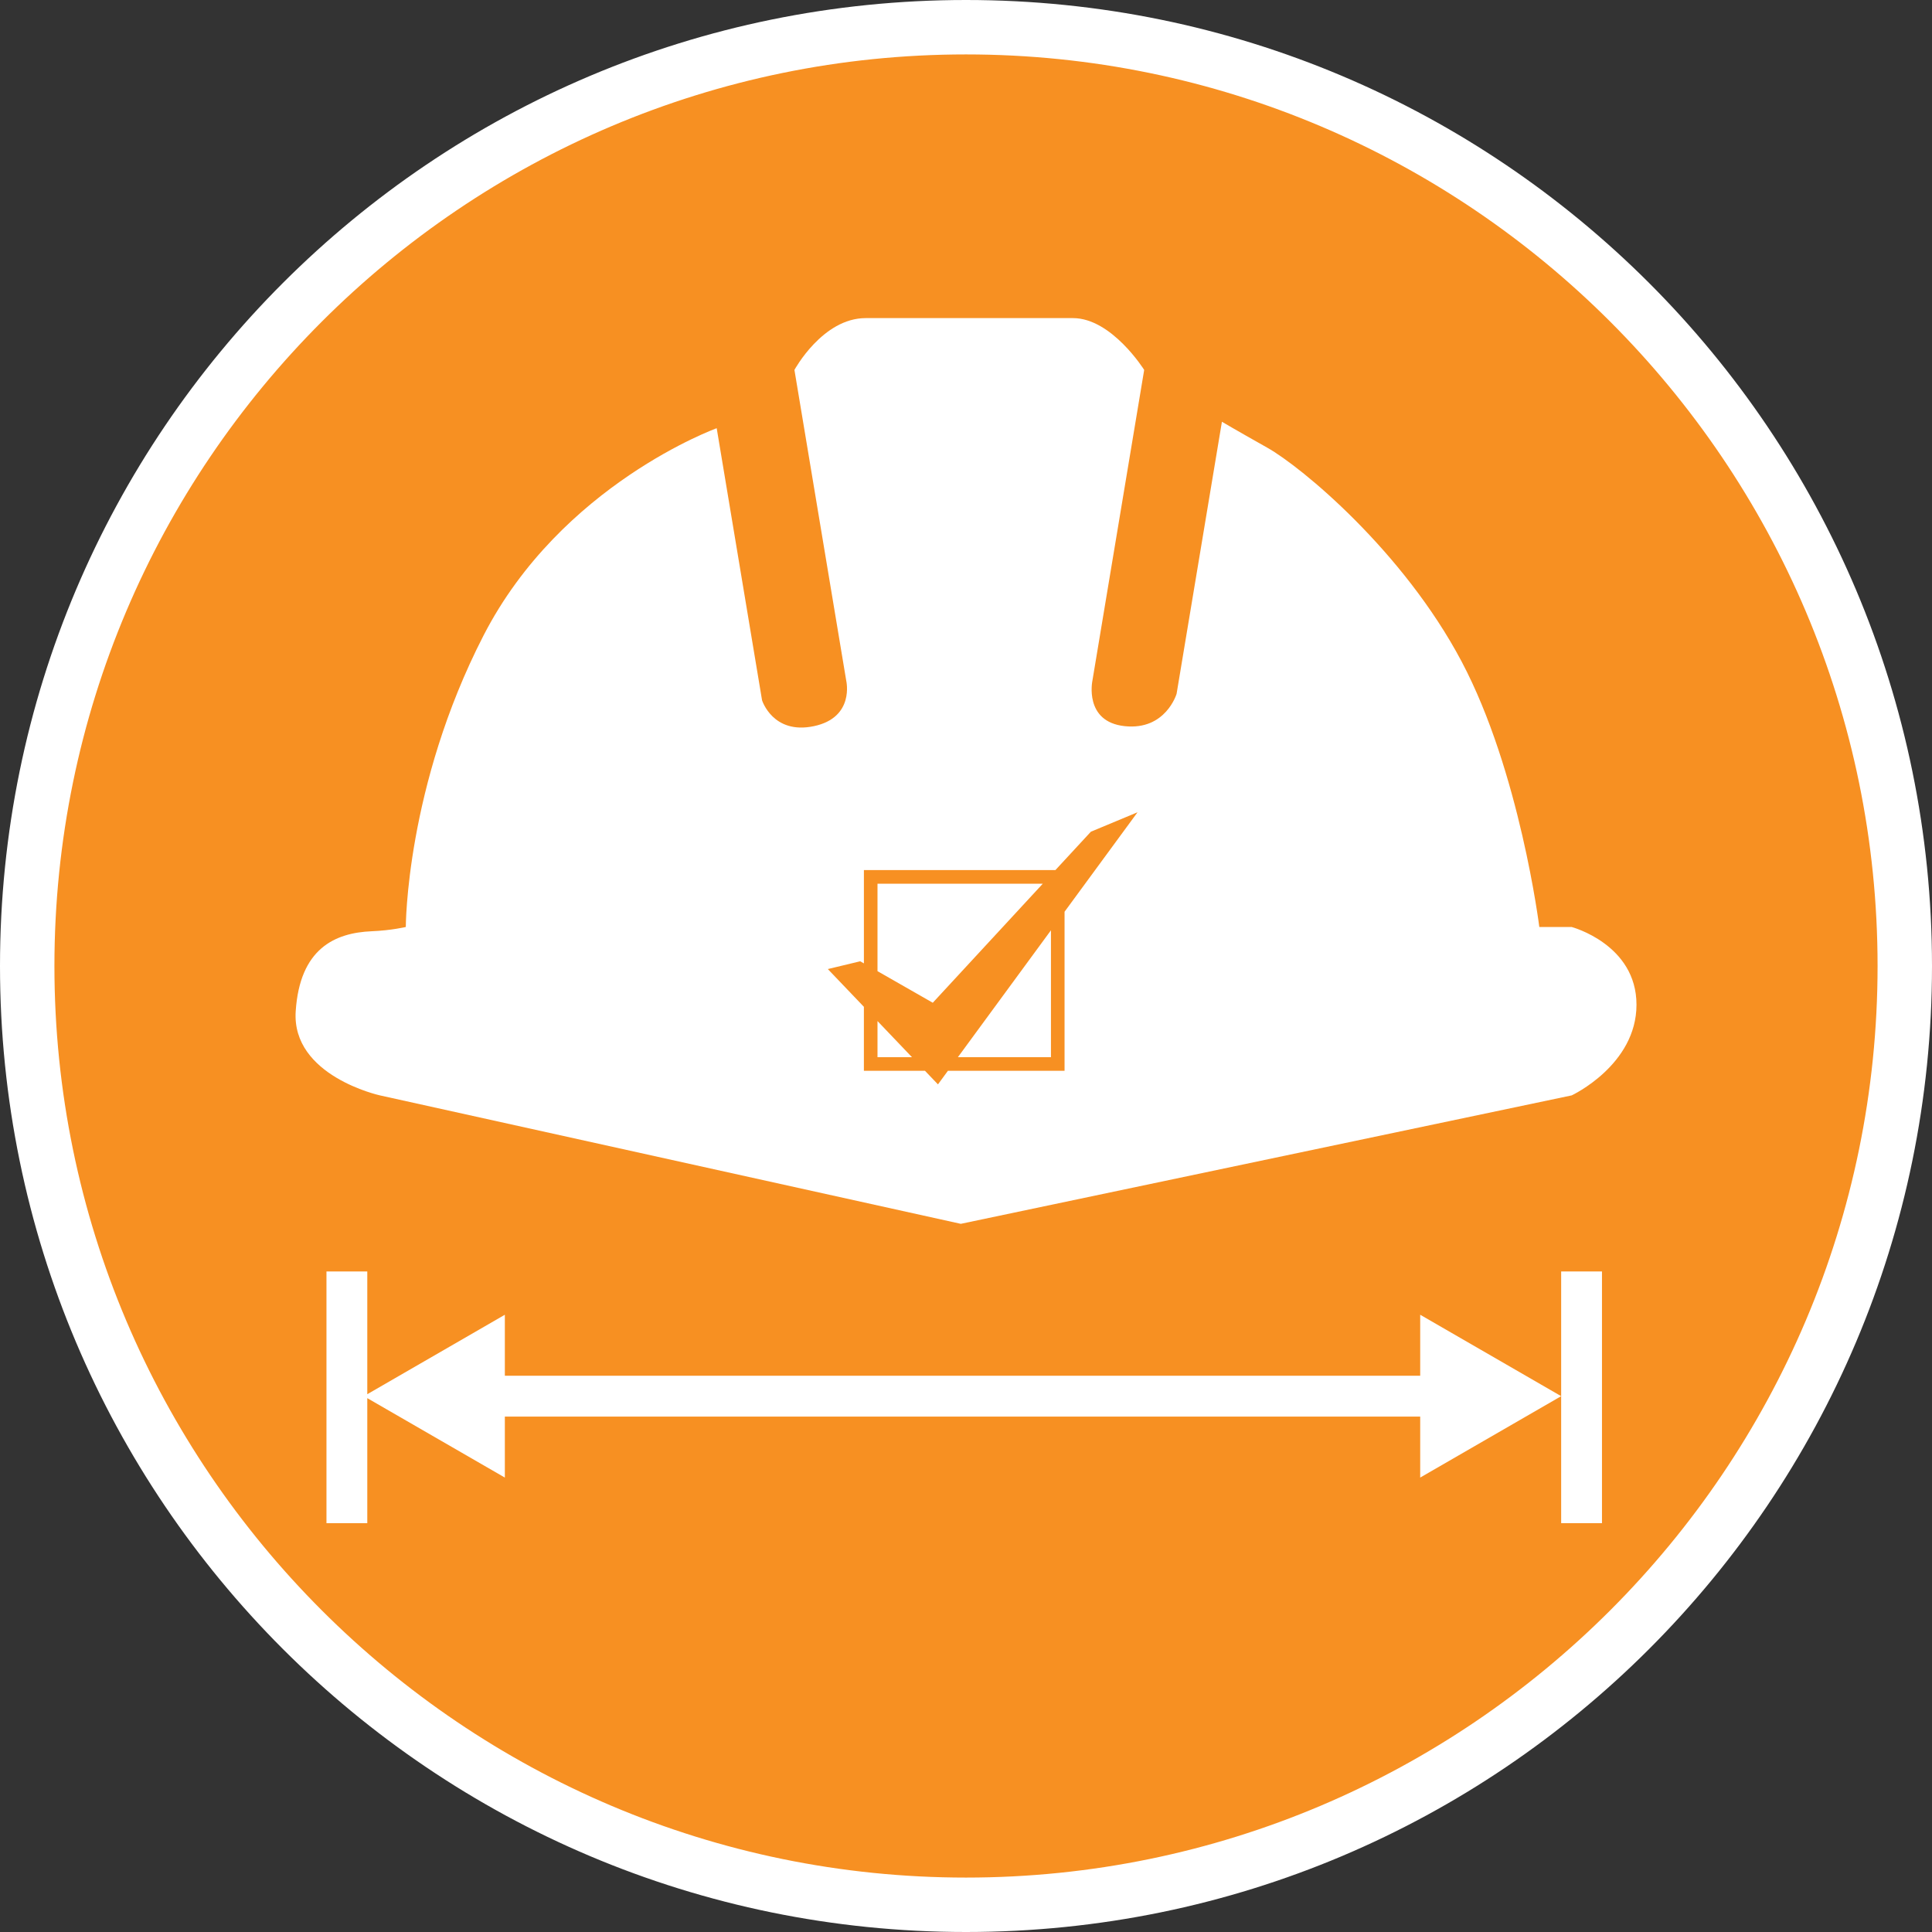
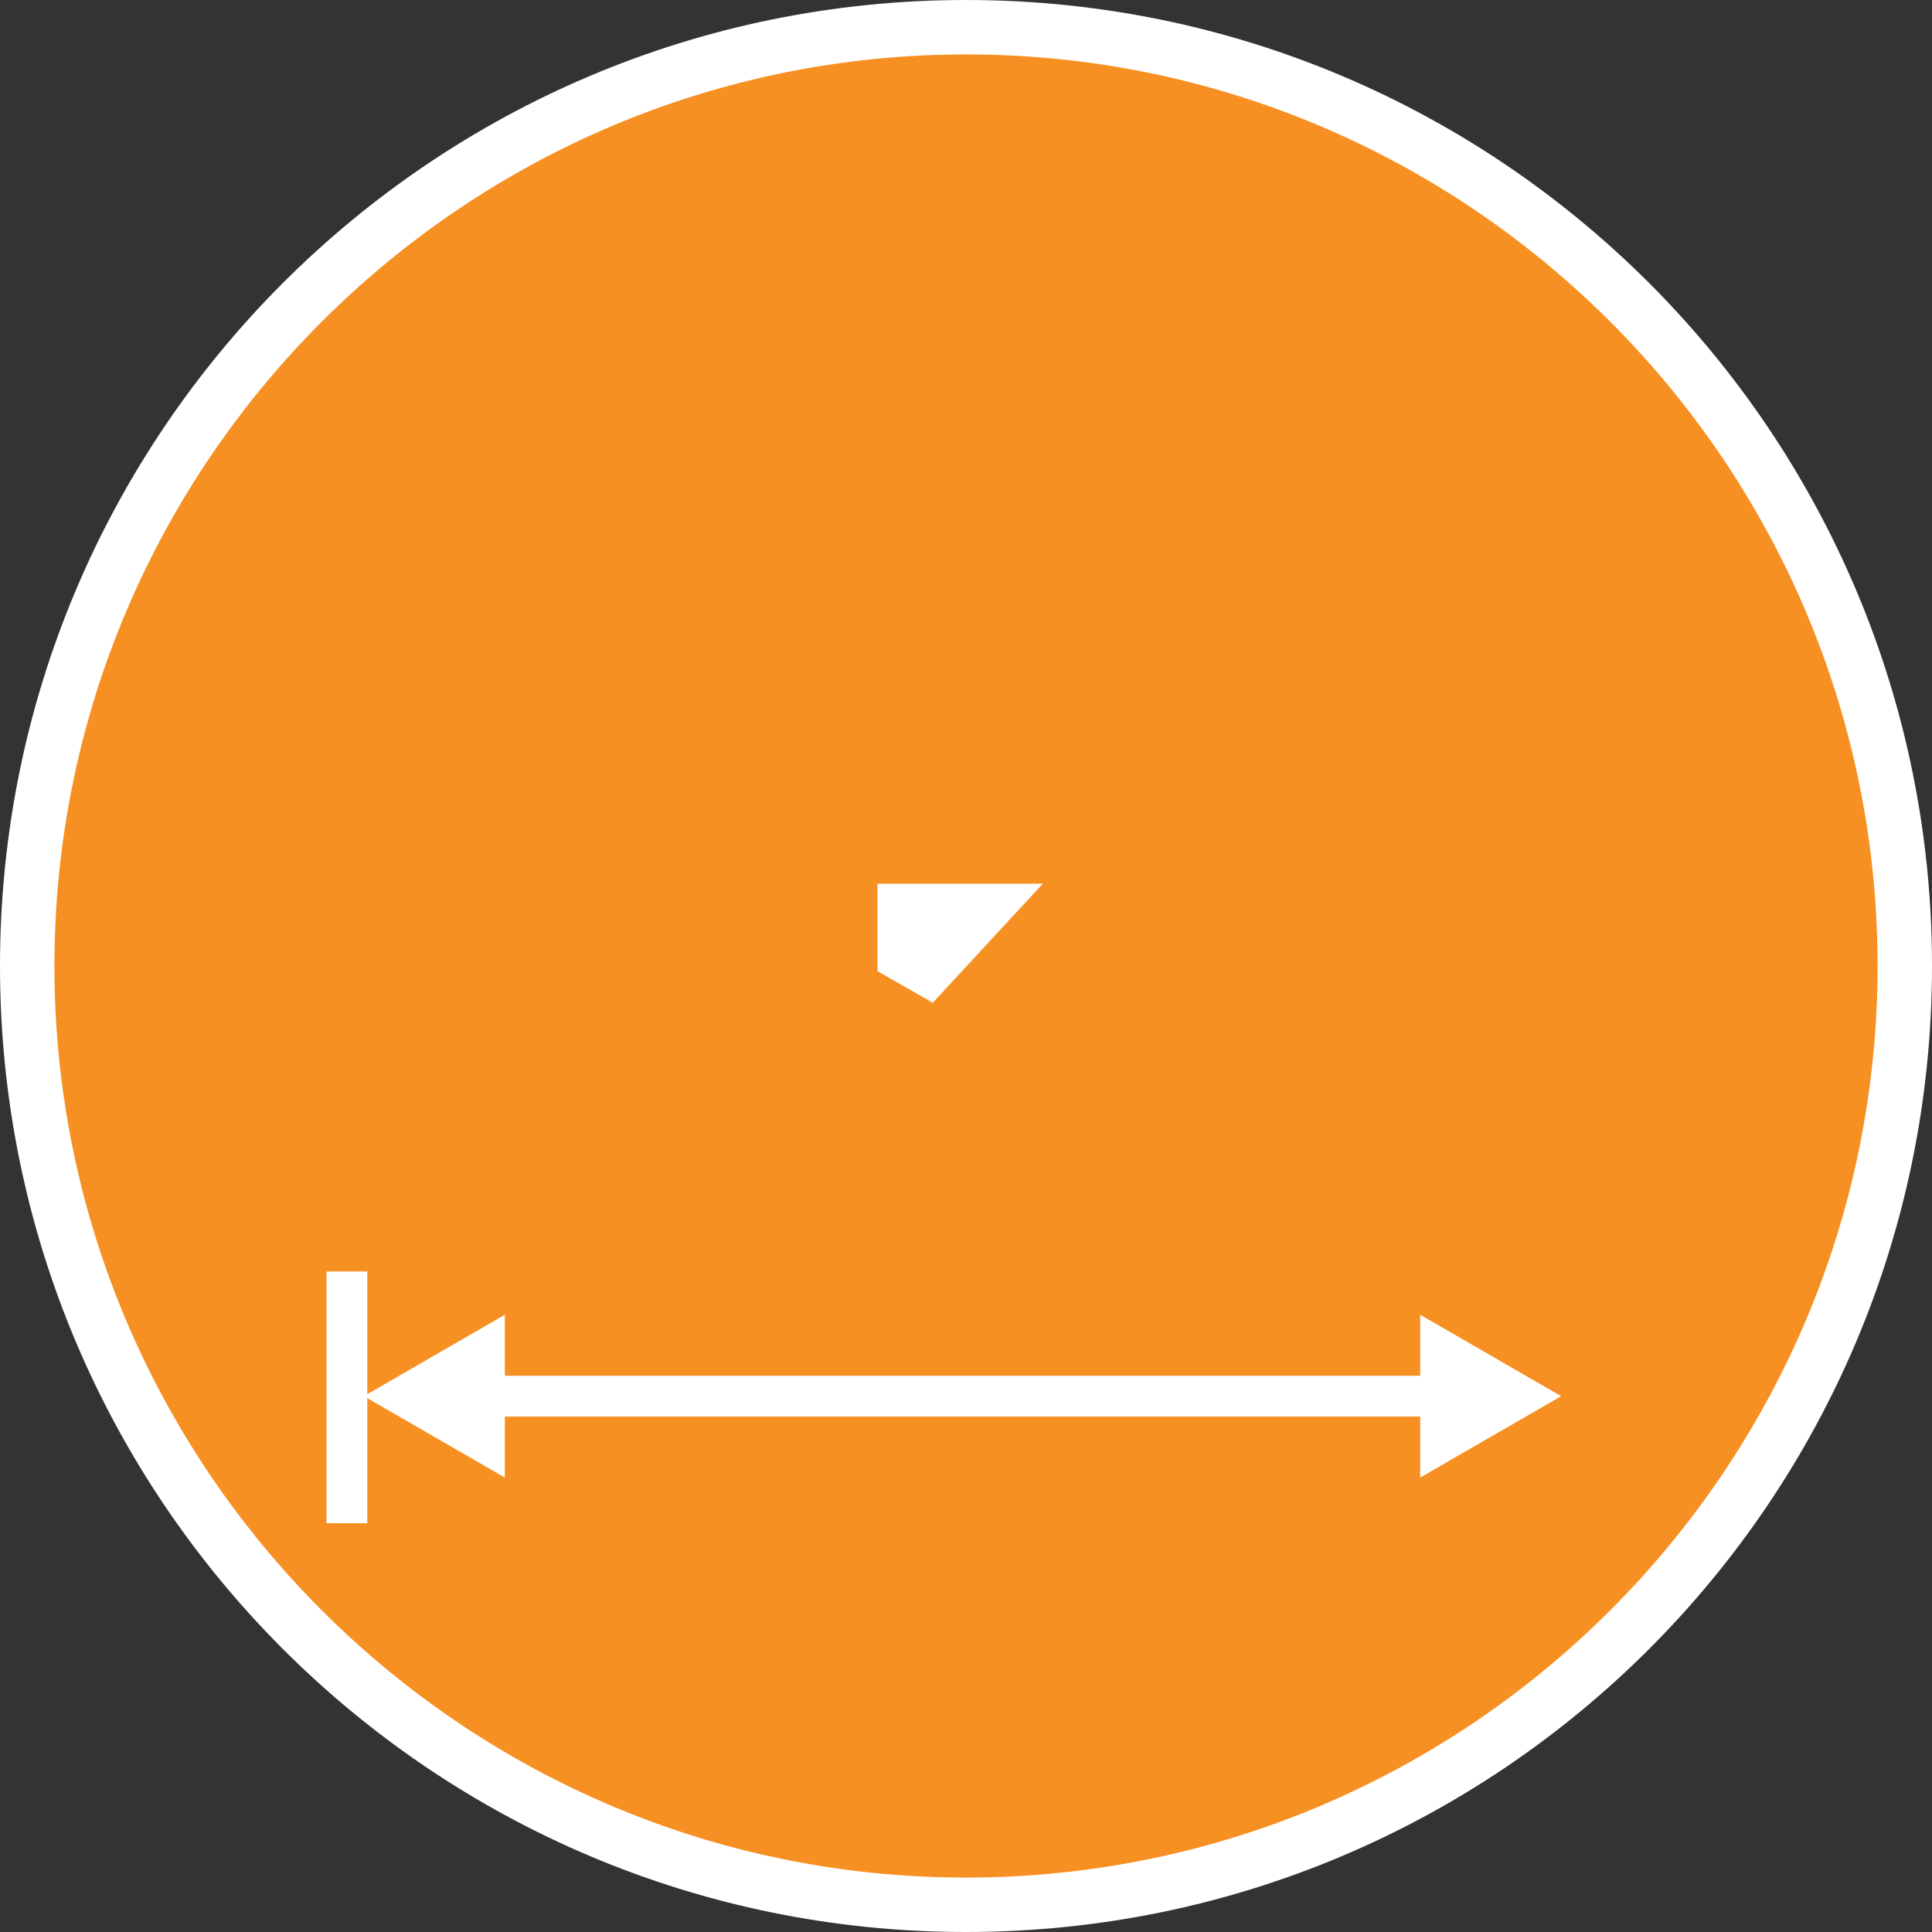
<svg xmlns="http://www.w3.org/2000/svg" version="1.1" id="Layer_1" x="0px" y="0px" width="142px" height="142px" viewBox="0 0 142 142" enable-background="new 0 0 142 142" xml:space="preserve">
  <rect x="0" y="0" width="142" height="142" fill="#333333" stroke="none" />
  <g>
    <path fill="#F79022" d="M71,140c-38.047,0-69-30.953-69-69S32.953,2,71,2s69,30.953,69,69S109.047,140,71,140z" />
    <path fill="#FFFFFF" d="M71,4c36.944,0,67,30.056,67,67c0,36.944-30.056,67-67,67c-36.944,0-67-30.056-67-67   C4,34.056,34.056,4,71,4 M71,0C31.788,0,0,31.788,0,71c0,39.212,31.788,71,71,71c39.212,0,71-31.788,71-71   C142,31.788,110.212,0,71,0L71,0z" />
  </g>
  <g>
    <polygon fill="#FFFFFF" points="64.495,64.951 64.495,71.379 68.558,73.701 76.645,64.951  " />
-     <polygon fill="#FFFFFF" points="64.495,77.701 67.028,77.701 64.495,75.047  " />
-     <path fill="#FFFFFF" d="M115.518,68.134h-2.38c0,0-1.429-11.428-5.715-19.521c-4.285-8.092-11.743-14.282-14.281-15.709   c-2.539-1.43-3.332-1.906-3.332-1.906l-3.332,19.996c0,0-0.795,2.696-3.809,2.378c-3.014-0.317-2.38-3.333-2.38-3.333l3.807-22.85   c0,0-2.381-3.809-5.236-3.809s-12.061,0-15.233,0c-3.172,0-5.237,3.809-5.237,3.809l3.809,22.85c0,0,0.634,2.698-2.38,3.333   c-3.016,0.637-3.809-1.903-3.809-1.903l-3.333-19.996c0,0-11.427,4.125-17.139,15.237c-5.712,11.108-5.712,21.423-5.712,21.423   s-1.066,0.253-2.496,0.312c-2.736,0.113-5.291,1.288-5.596,5.875c-0.317,4.762,6.188,6.189,6.188,6.189l42.695,9.441l44.902-9.441   c0,0,4.761-2.223,4.761-6.666C120.278,69.403,115.518,68.134,115.518,68.134z M78.244,67.012v11.689h-8.572l-0.733,1l-0.955-1   h-4.489V74l-2.651-2.775l2.381-0.572l0.271,0.155v-6.857h14.075l2.607-2.821l3.429-1.429L78.244,67.012z" />
-     <polygon fill="#FFFFFF" points="77.244,77.701 77.244,68.375 70.405,77.701  " />
    <polygon fill="#FFFFFF" points="104.383,101.117 37.106,101.117 37.106,96.633 26.995,102.473 26.995,93.451 23.995,93.451    23.995,111.951 26.995,111.951 26.995,102.762 37.106,108.6 37.106,104.117 104.383,104.117 104.383,108.6 114.744,102.617    104.383,96.633  " />
-     <polygon fill="#FFFFFF" points="114.744,102.617 114.744,111.951 117.744,111.951 117.744,93.451 114.744,93.451  " />
  </g>
</svg>